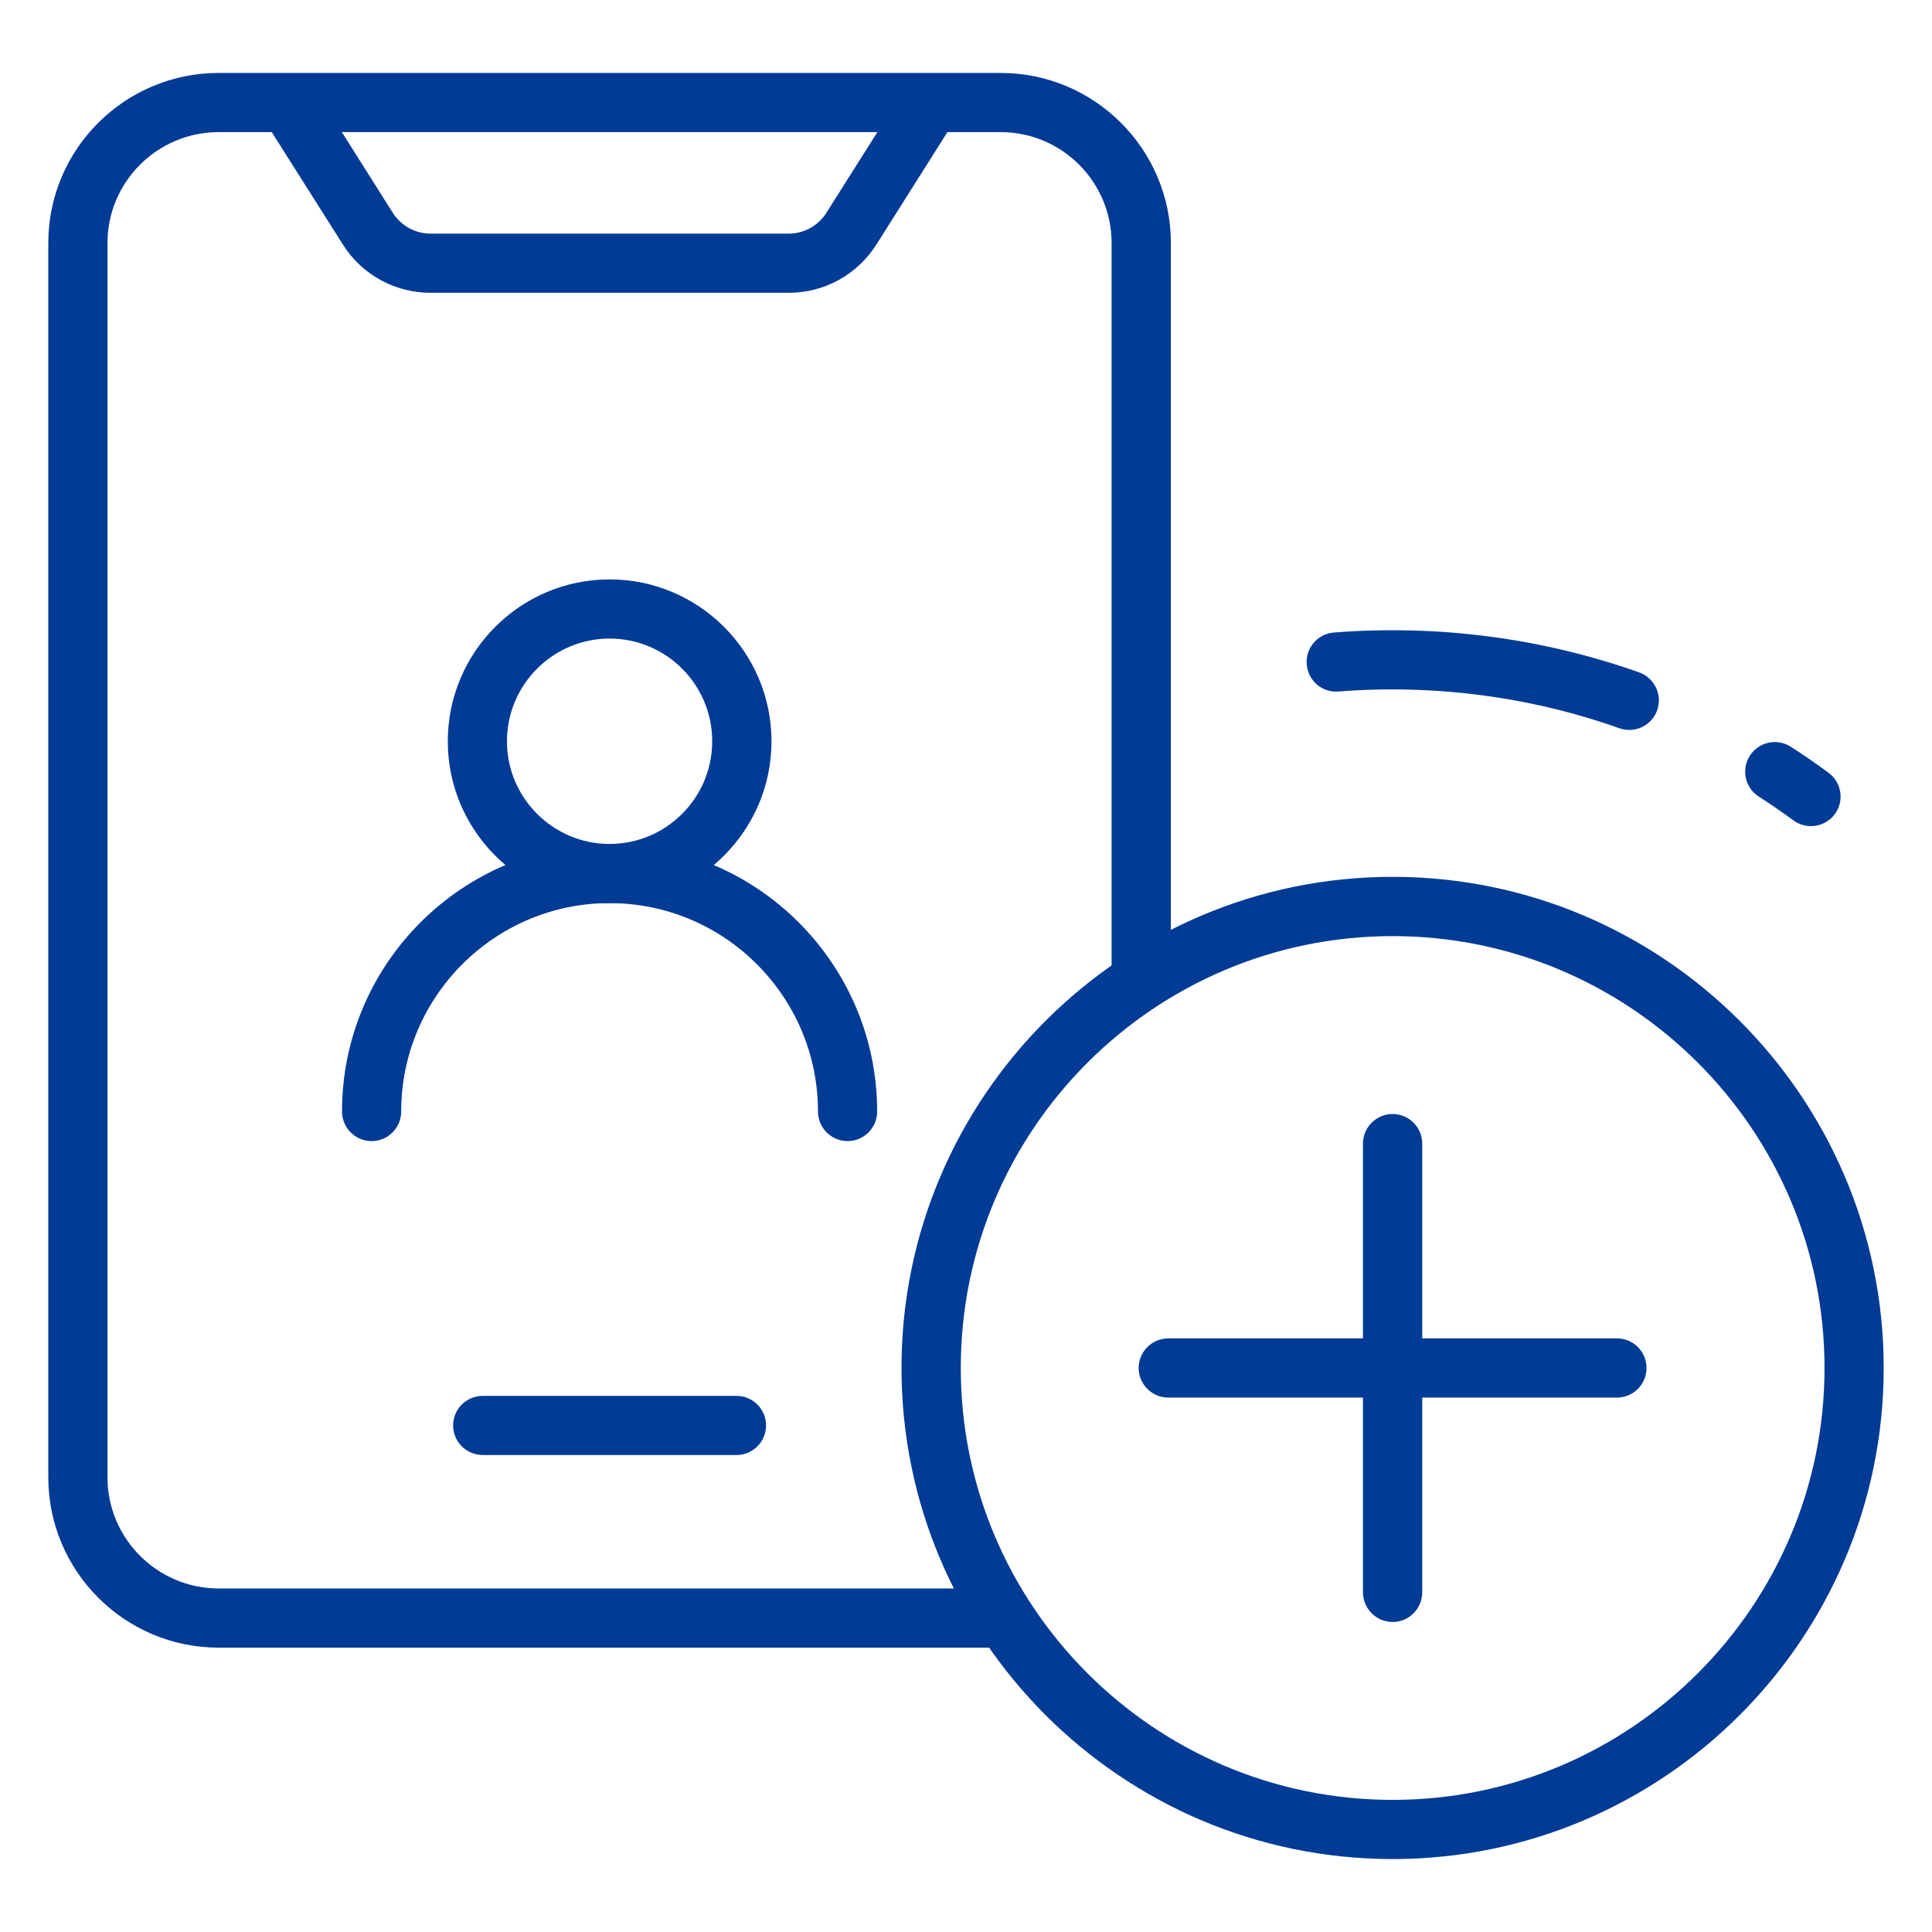
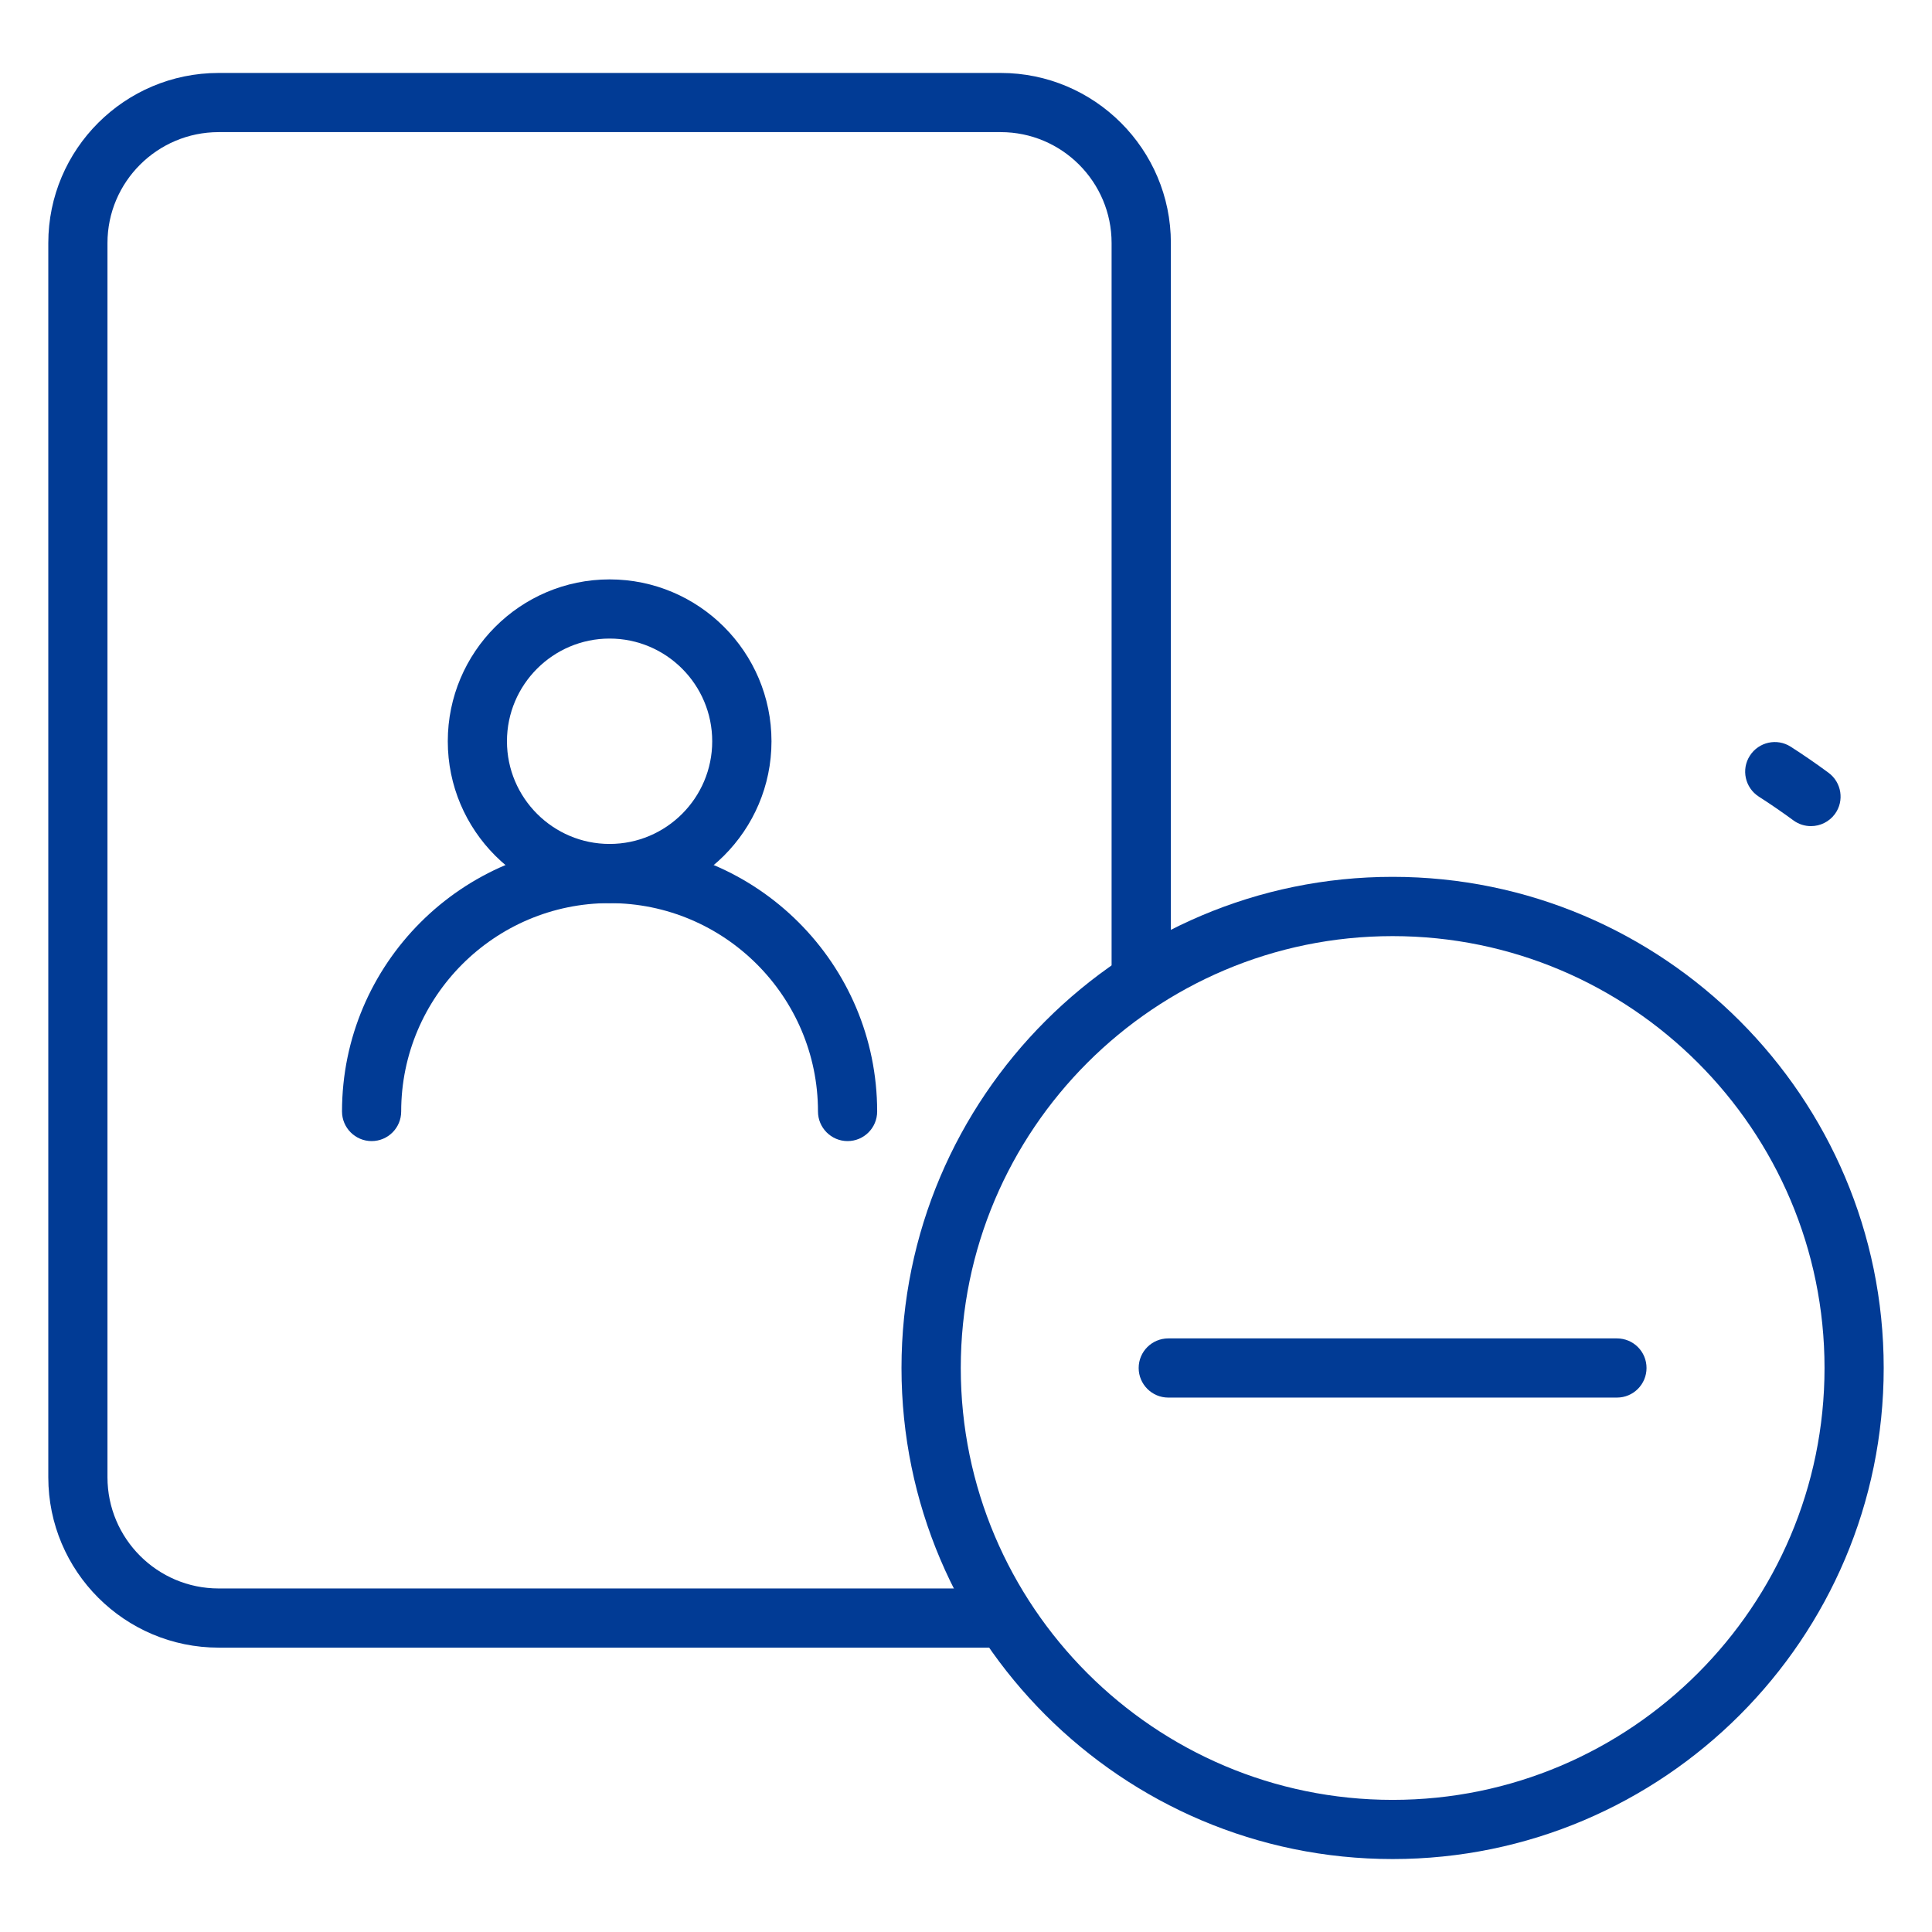
<svg xmlns="http://www.w3.org/2000/svg" width="100" zoomAndPan="magnify" viewBox="0 0 75 75" height="100" preserveAspectRatio="xMidYMid meet" version="1.0">
  <path fill="#013b95" d="M 38.848 63.961 L 8.488 63.961 C 4.84 63.961 1.875 60.996 1.875 57.348 L 1.875 9.434 C 1.875 5.793 4.84 2.832 8.488 2.832 L 38.848 2.832 C 42.488 2.832 45.453 5.793 45.453 9.434 L 45.453 38.09 L 43.152 38.09 L 43.152 9.434 C 43.152 7.062 41.223 5.129 38.848 5.129 L 8.488 5.129 C 6.109 5.129 4.172 7.062 4.172 9.434 L 4.172 57.348 C 4.172 59.727 6.109 61.664 8.488 61.664 L 38.848 61.664 L 39.176 63.941 C 39.066 63.957 38.957 63.961 38.848 63.961 Z M 38.848 63.961 " fill-opacity="1" fill-rule="nonzero" />
-   <path fill="#013b95" d="M 30.609 11.367 L 16.723 11.367 C 15.328 11.367 14.047 10.664 13.305 9.484 L 10.211 4.594 L 12.156 3.363 L 15.246 8.258 C 15.566 8.766 16.121 9.07 16.723 9.07 L 30.609 9.07 C 31.211 9.07 31.762 8.766 32.082 8.258 L 35.176 3.363 L 37.117 4.594 L 34.027 9.484 C 33.281 10.664 32.004 11.367 30.609 11.367 Z M 30.609 11.367 " fill-opacity="1" fill-rule="nonzero" />
-   <path fill="#013b95" d="M 28.59 56.484 L 18.742 56.484 C 18.105 56.484 17.59 55.969 17.59 55.336 C 17.59 54.699 18.105 54.188 18.742 54.188 L 28.59 54.188 C 29.223 54.188 29.738 54.699 29.738 55.336 C 29.738 55.969 29.223 56.484 28.59 56.484 Z M 28.59 56.484 " fill-opacity="1" fill-rule="nonzero" />
  <path fill="#013b95" d="M 54.062 72.168 C 43.551 72.168 34.996 63.617 34.996 53.105 C 34.996 42.594 43.551 34.039 54.062 34.039 C 64.574 34.039 73.125 42.594 73.125 53.105 C 73.125 63.617 64.574 72.168 54.062 72.168 Z M 54.062 36.34 C 44.816 36.34 37.297 43.859 37.297 53.105 C 37.297 62.348 44.816 69.871 54.062 69.871 C 63.305 69.871 70.828 62.348 70.828 53.105 C 70.828 43.859 63.305 36.34 54.062 36.34 Z M 54.062 36.34 " fill-opacity="1" fill-rule="nonzero" />
  <path fill="#013b95" d="M 70.301 32.07 C 70.066 32.07 69.828 32 69.621 31.848 C 69.184 31.527 68.73 31.215 68.273 30.922 C 67.742 30.578 67.586 29.867 67.93 29.336 C 68.273 28.801 68.984 28.645 69.516 28.988 C 70.012 29.305 70.504 29.645 70.98 29.996 C 71.492 30.371 71.605 31.09 71.23 31.602 C 71.004 31.906 70.656 32.07 70.301 32.07 Z M 70.301 32.07 " fill-opacity="1" fill-rule="nonzero" />
-   <path fill="#013b95" d="M 63.246 28.336 C 63.121 28.336 62.992 28.312 62.863 28.27 C 59.391 27.039 55.668 26.555 51.961 26.844 C 51.324 26.898 50.777 26.422 50.727 25.789 C 50.676 25.156 51.148 24.605 51.781 24.555 C 55.809 24.238 59.855 24.766 63.633 26.102 C 64.23 26.316 64.543 26.973 64.332 27.57 C 64.164 28.043 63.719 28.336 63.246 28.336 Z M 63.246 28.336 " fill-opacity="1" fill-rule="nonzero" />
  <path fill="#013b95" d="M 62.77 54.254 L 45.352 54.254 C 44.719 54.254 44.203 53.738 44.203 53.105 C 44.203 52.469 44.719 51.957 45.352 51.957 L 62.77 51.957 C 63.406 51.957 63.918 52.469 63.918 53.105 C 63.918 53.738 63.406 54.254 62.77 54.254 Z M 62.77 54.254 " fill-opacity="1" fill-rule="nonzero" />
-   <path fill="#013b95" d="M 54.062 62.965 C 53.426 62.965 52.91 62.449 52.91 61.812 L 52.91 44.395 C 52.91 43.762 53.426 43.246 54.062 43.246 C 54.695 43.246 55.211 43.762 55.211 44.395 L 55.211 61.812 C 55.211 62.449 54.695 62.965 54.062 62.965 Z M 54.062 62.965 " fill-opacity="1" fill-rule="nonzero" />
  <path fill="#013b95" d="M 32.902 44.297 C 32.27 44.297 31.754 43.781 31.754 43.148 C 31.754 38.688 28.125 35.059 23.664 35.059 C 19.203 35.059 15.574 38.688 15.574 43.148 C 15.574 43.781 15.062 44.297 14.426 44.297 C 13.793 44.297 13.277 43.781 13.277 43.148 C 13.277 37.422 17.938 32.762 23.664 32.762 C 29.391 32.762 34.051 37.422 34.051 43.148 C 34.051 43.781 33.539 44.297 32.902 44.297 Z M 32.902 44.297 " fill-opacity="1" fill-rule="nonzero" />
  <path fill="#013b95" d="M 23.664 35.059 C 20.199 35.059 17.383 32.238 17.383 28.777 C 17.383 25.312 20.199 22.492 23.664 22.492 C 27.129 22.492 29.949 25.312 29.949 28.777 C 29.949 32.238 27.129 35.059 23.664 35.059 Z M 23.664 24.789 C 21.469 24.789 19.68 26.578 19.68 28.777 C 19.68 30.973 21.469 32.762 23.664 32.762 C 25.863 32.762 27.648 30.973 27.648 28.777 C 27.648 26.578 25.863 24.789 23.664 24.789 Z M 23.664 24.789 " fill-opacity="1" fill-rule="nonzero" />
</svg>